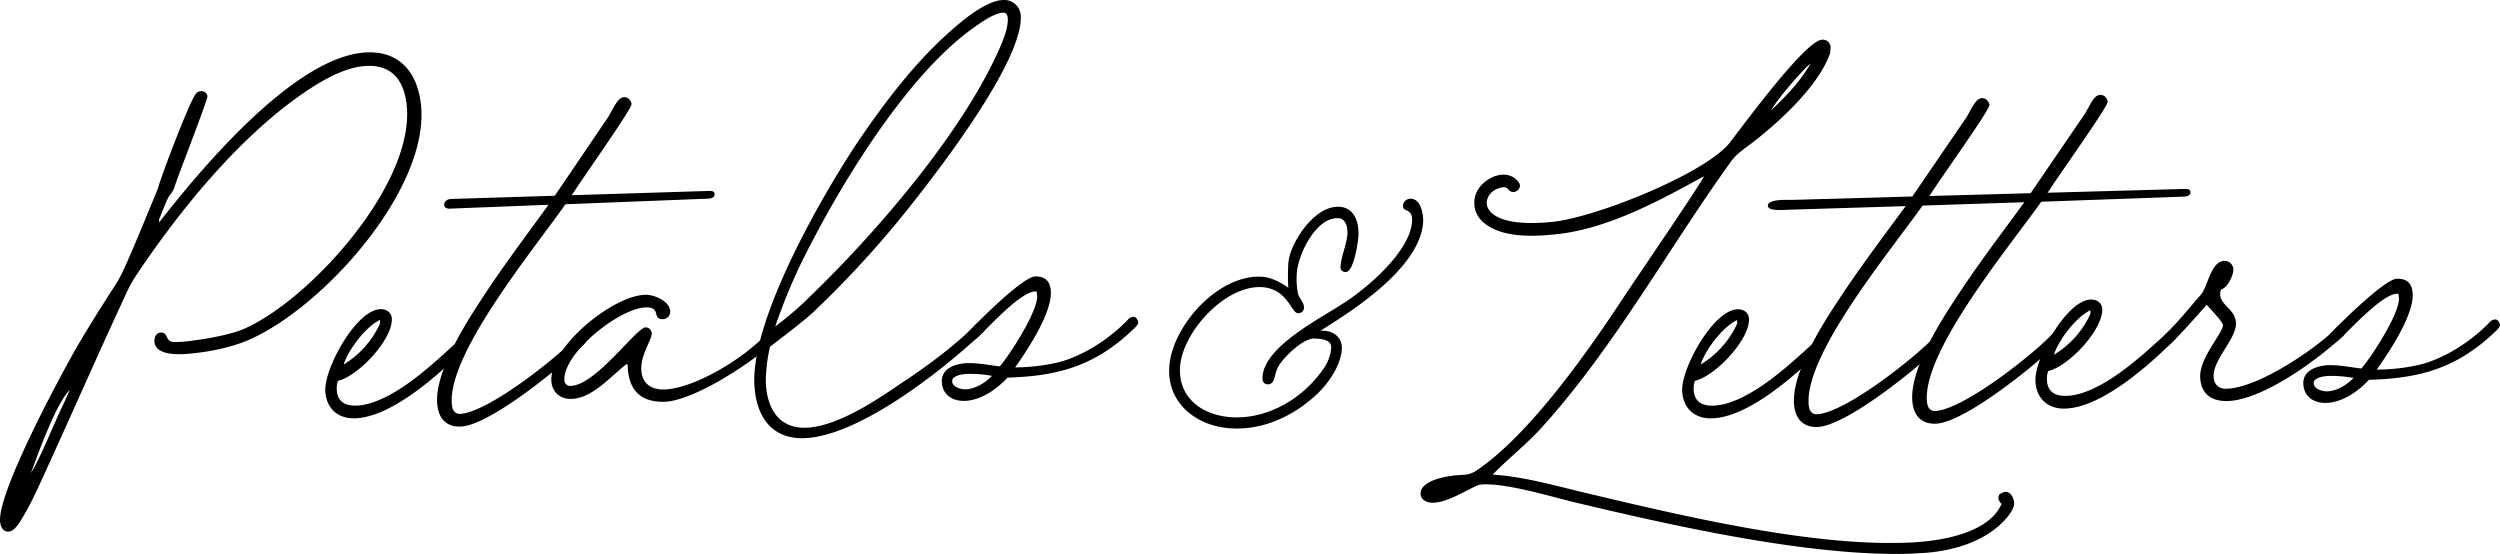
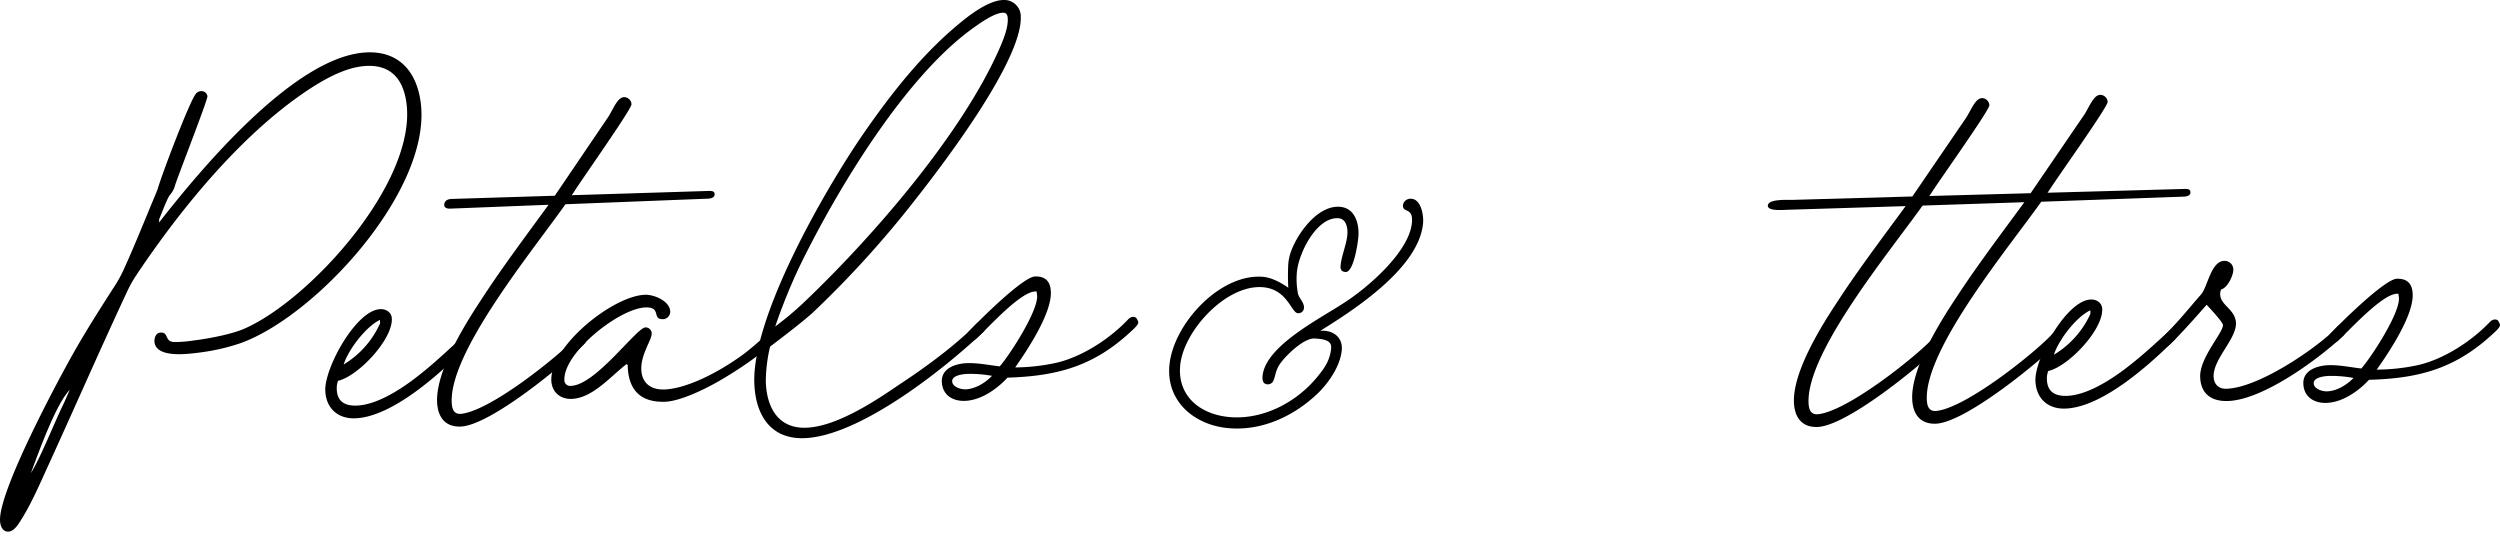
<svg xmlns="http://www.w3.org/2000/svg" viewBox="0 0 918.204 203.454" data-name="Layer 1" id="Layer_1">
  <path transform="translate(-1903.67 -251.215)" d="M1903.721,443.008c-1.274-10.361,21.878-53.292,27.374-62.923,4.794-8.408,10.043-16.586,15.292-24.764a48.988,48.988,0,0,0,2.547-4.72c4.253-9.336,8.053-18.9,12.01-28.343l.651-1.643c1.269-4.704,11.579-31.842,13.913-34.83a2.484,2.484,0,0,1,1.717-1.065,2.239,2.239,0,0,1,2.639,1.808c.155,1.26-10.558,28.59-11.896,32.734a8.457,8.457,0,0,1-1.844,3.496c-1,1.118-3.235,7.221-4.008,9.021l-.002,1.137c14.983-19.183,48.172-59.084,74.078-62.268,12.882-1.584,20.479,5.869,22.028,18.472,3.942,32.066-38.692,78.387-66.344,88.182a76.621,76.621,0,0,1-15.774,3.504c-4.061.5-14.983,1.842-15.689-3.9-.172-1.4.445-3.323,1.985-3.512,3.501-.43,1.427,3.519,5.54,3.44a45.595,45.595,0,0,0,6.476-.512c6.721-.826,14.757-2.524,18.803-4.301,24.03-10.346,63.351-53.558,59.77-82.684-1.187-9.662-6.391-14.993-16.473-13.753-7.142.878-14.832,5.377-20.738,9.372-24.007,16.313-45.743,43.007-61.838,67.019a45.849,45.849,0,0,0-3.619,6.414c-9.789,20.961-19.107,42.292-28.739,63.377-3.252,7.08-6.663,15.175-10.981,21.676-.843,1.24-2.071,2.813-3.612,3.003C1904.886,446.703,1903.945,444.829,1903.721,443.008Zm23.468-43.823,2.109-4.807c-5.05,5.169-11.298,22.568-14.289,30.612C1918.697,419.136,1923.992,405.549,1927.189,399.185Z" />
  <path transform="translate(-1903.67 -251.215)" d="M2023.14,394.606c-.259-8.319,11.36-29.571,20.244-29.847,2.115-.066,4.128,1.141,4.203,3.538.241,7.757-12.47,21.138-19.758,22.777a7.585,7.585,0,0,0-.468,3.119c.141,4.513,3.013,6.118,7.244,5.987,6.91-.215,15.225-5.132,22.392-10.719,8.546-6.618,15.513-14.033,16.501-14.063a1.748,1.748,0,0,1,1.749,1.779,3.843,3.843,0,0,1-1.058,2.292c-9.309,9.322-26.607,24.964-40.145,25.386C2027.699,405.051,2023.342,401.094,2023.14,394.606Zm20.124-24.621-.039-1.27c-5.147,2.42-11.657,10.95-13.324,16.365A33.828,33.828,0,0,0,2043.264,369.985Z" />
  <path transform="translate(-1903.67 -251.215)" d="M2166.14,322.548c-.03-.988-.744-1.249-2.154-1.204l-50.342,1.566.811-1.153c2.552-4.173,21.213-30.442,21.156-32.275a2.774,2.774,0,0,0-2.762-2.596,2.959,2.959,0,0,0-1.944,1.048c-1.64,1.746-2.812,4.887-4.302,6.91l-19.164,28.26-38.038,1.183c.006.043-2.281-.062-2.56,1.899-.242,1.698,1.747,1.661,1.982,1.662l36.32-1.426c-8.391,11.553-17.338,23.406-25.148,35.506-6.065,9.223-16.141,25.626-15.795,36.766.166,5.359,2.691,9.374,8.613,9.189,10.999-.342,38.655-23.363,45.768-30.642a2.678,2.678,0,0,0,.512-1.708,1.963,1.963,0,0,0-.463-1.256,1.549,1.549,0,0,0-1.286-.525,2.444,2.444,0,0,0-1.666.898c-5.315,6.094-31.746,27.666-42.868,28.577-2.679.083-3.172-2.161-3.242-4.416-.584-18.755,30.022-55.842,41.782-72.581l52.162-2.046C2164.778,324.143,2166.179,323.817,2166.14,322.548Z" />
  <path transform="translate(-1903.67 -251.215)" d="M2134.213,385.224l-.431-.268c-5.792,4.414-12.456,12.525-20.211,12.767-4.23.131-7.28-2.597-7.411-6.828-.391-12.55,22.607-31.05,34.451-31.418,3.244-.101,9.104,2.257,9.227,6.205a2.774,2.774,0,0,1-2.596,2.763c-4.372.136-.423-4.504-6.486-4.315-9.589.298-30.113,16.605-29.802,26.616a2.117,2.117,0,0,0,2.468,2.182c9.025-.281,24.037-21.356,27.281-21.457a2.228,2.228,0,0,1,2.325,2.186c.074,2.398-3.998,7.606-3.823,13.247.158,5.075,3.622,7.509,8.417,7.361,8.037-.25,19.853-6.122,29.235-13.049,7.858-6.033,10.565-9.786,11.269-9.808,1.128-.035,2.719,1.186,2.322,2.045-1.728,3.44-9.855,9.905-18.858,15.407-8.722,5.494-18.329,9.745-23.688,9.911C2138.596,399.061,2134.349,394.113,2134.213,385.224Z" />
-   <path transform="translate(-1903.67 -251.215)" d="M2180.715,391.823c-.767-24.678,26.023-70.961,39.524-90.718,10.94-15.868,23.157-31.491,38.455-43.4,3.446-2.649,8.977-6.349,13.348-6.485a6.073,6.073,0,0,1,6.544,6.149c.505,16.216-28.792,54.532-38.705,67.121a373.261,373.261,0,0,1-37.528,41.395c-3.293,3.067-11.565,9.393-15.84,12.632a56.523,56.523,0,0,0-1.575,12.893c.285,9.166,4.347,17.226,14.782,16.902,11.986-.372,27.733-11.448,34.506-16.035,11.344-7.41,22.23-15.935,27.831-21.897,1.23-1.308,2.221-1.197,2.803-.651a2.445,2.445,0,0,1,.894,1.524,3.341,3.341,0,0,1-1.204,2.155c-14.535,13.72-45.394,38.111-65.559,38.739C2186.299,412.541,2181.066,403.104,2180.715,391.823Zm19.235-30.522c24.535-23.489,56.97-60.773,70.811-92.257,1.318-3.005,3.157-7.438,3.051-10.823-.039-1.269-.357-2.388-1.767-2.344-3.101.097-7.936,3.494-10.421,5.265-25.694,18.019-51.043,60.73-64.311,87.961a211.813,211.813,0,0,0-8.913,22.014A116.091,116.091,0,0,0,2199.95,361.301Z" />
+   <path transform="translate(-1903.67 -251.215)" d="M2180.715,391.823c-.767-24.678,26.023-70.961,39.524-90.718,10.94-15.868,23.157-31.491,38.455-43.4,3.446-2.649,8.977-6.349,13.348-6.485a6.073,6.073,0,0,1,6.544,6.149c.505,16.216-28.792,54.532-38.705,67.121a373.261,373.261,0,0,1-37.528,41.395c-3.293,3.067-11.565,9.393-15.84,12.632a56.523,56.523,0,0,0-1.575,12.893c.285,9.166,4.347,17.226,14.782,16.902,11.986-.372,27.733-11.448,34.506-16.035,11.344-7.41,22.23-15.935,27.831-21.897,1.23-1.308,2.221-1.197,2.803-.651a2.445,2.445,0,0,1,.894,1.524,3.341,3.341,0,0,1-1.204,2.155c-14.535,13.72-45.394,38.111-65.559,38.739C2186.299,412.541,2181.066,403.104,2180.715,391.823Zm19.235-30.522c24.535-23.489,56.97-60.773,70.811-92.257,1.318-3.005,3.157-7.438,3.051-10.823-.039-1.269-.357-2.388-1.767-2.344-3.101.097-7.936,3.494-10.421,5.265-25.694,18.019-51.043,60.73-64.311,87.961a211.813,211.813,0,0,0-8.913,22.014A116.091,116.091,0,0,0,2199.95,361.301" />
  <path transform="translate(-1903.67 -251.215)" d="M2249.582,391.375c-.166-5.359,6.003-6.68,9.245-6.781,4.09-.127,8.07.738,12.035,1.178,3.681-4.207,13.915-20.053,13.735-25.834-.018-.564-.176-1.124-.193-1.689l-.565.018c-6.063.189-19.956,16.43-22.172,17.769-.137.146-.278.15-.56.159-1.269.04-2.604-2.037-1.788-3.05,4.371-4.653,20.119-20.246,24.491-20.382,3.948-.123,5.706,1.94,5.825,5.748.245,7.896-8.653,21.301-13.114,27.65a72.85,72.85,0,0,0,15.331-1.748c9.527-2.271,19.624-8.939,26.183-15.917a2.729,2.729,0,0,1,1.806-.903,1.602,1.602,0,0,1,1.142.389c.739,1.105.753,1.528.758,1.669.013.424-.525,1.286-1.622,2.31-13.98,13.42-27.267,17.363-46.445,17.96,0,0-7.082,8.265-15.685,8.532C2253.618,398.589,2249.736,396.31,2249.582,391.375Zm8.698,2.835c3.667-.114,7.403-2.488,9.726-4.96a45.077,45.077,0,0,0-8.914-.711c-1.551.048-5.773.462-5.703,2.718C2253.455,393.372,2256.588,394.262,2258.28,394.209Z" />
  <path transform="translate(-1903.67 -251.215)" d="M2333.157,385.604c1.241-15.187,18.494-34.018,34.383-32.718,3.093.253,6.624,2.098,9.298,4.016a79.961,79.961,0,0,1-.036-8.212,17.32,17.32,0,0,1,1.151-5.426c2.533-6.729,9.863-16.746,17.878-16.09,5.624.46,7.121,6.385,6.742,11.025-.207,2.531-1.785,13.16-4.737,12.919-1.406-.115-1.911-.864-1.796-2.271.31-3.796,2.179-7.608,2.501-11.544.183-2.25-.384-5.692-3.196-5.923-8.156-.667-14.801,13.085-15.353,19.834a28.248,28.248,0,0,0,.364,7.675c.4,2.014,2.418,3.311,2.234,5.561a2.051,2.051,0,0,1-2.271,1.796c-2.391-.196-3.81-8.805-12.809-9.541-13.499-1.104-29.347,16.144-30.394,28.939-.932,11.39,7.737,17.902,18.282,18.764,12.656,1.035,25.252-5.861,32.852-15.715,2.363-2.921,4.01-5.758,4.331-9.696.253-3.092-3.555-3.263-5.945-3.458-3.937-.322-10.394,5.945-12.628,9.017-2.07,2.804-1.832,5.089-2.825,6.847a2.251,2.251,0,0,1-2.061.964c-1.688-.138-1.843-1.707-1.739-2.974.897-10.967,20.975-21.074,29.203-26.488,8.499-5.251,24.763-18.925,25.671-30.034.471-5.765-3.555-3.264-3.302-6.357a2.813,2.813,0,0,1,3.159-2.289c3.516.288,4.462,6.026,4.232,8.839-1.346,16.452-25.258,31.907-37.783,39.659a6.898,6.898,0,0,1,1.699-.002c3.515.287,6.577,2.661,6.221,7.019-.483,5.906-4.973,12.334-9.114,16.242-8.739,8.203-20.212,13.493-32.305,12.504C2342.693,407.476,2332.064,398.964,2333.157,385.604Z" />
-   <path transform="translate(-1903.67 -251.215)" d="M2521.502,394.588c-.231-8.32,11.462-29.533,20.347-29.778,2.115-.059,4.124,1.156,4.191,3.552.215,7.757-12.542,21.094-19.836,22.708a7.594,7.594,0,0,0-.479,3.119c.125,4.513,2.992,6.127,7.224,6.01,6.91-.191,15.243-5.079,22.428-10.64,8.569-6.59,15.563-13.981,16.549-14.008a1.748,1.748,0,0,1,1.743,1.787,3.839,3.839,0,0,1-1.065,2.287c-9.341,9.291-26.692,24.873-40.232,25.247C2526.024,405.047,2521.68,401.075,2521.502,394.588Zm20.209-24.552-.035-1.27c-5.156,2.401-11.695,10.909-13.38,16.318A33.83,33.83,0,0,0,2541.711,370.036Z" />
  <path transform="translate(-1903.67 -251.215)" d="M2562.545,398.816c-.308-11.141,9.825-27.511,15.921-36.712,7.852-12.073,16.669-23.661,25.101-35.186l-42.645,1.321c-2.006.016-7.848.687-7.951-1.41-.129-2.651,7.473-2.16,9.165-2.207l43.91-1.247,19.261-28.195c1.498-2.018,2.681-5.156,4.326-6.894a2.964,2.964,0,0,1,1.947-1.042,2.775,2.775,0,0,1,2.754,2.606c.05,1.833-18.702,28.038-21.268,32.203l-3.123,4.461c-11.817,16.699-42.55,53.68-42.031,72.437.062,2.256.548,4.501,3.228,4.426,11.126-.872,37.63-22.352,42.965-28.428a2.44,2.44,0,0,1,1.67-.891,1.549,1.549,0,0,1,1.285.528,1.974,1.974,0,0,1,.458,1.258,2.675,2.675,0,0,1-.518,1.707c-7.138,7.255-34.873,30.179-45.872,30.484C2565.204,408.198,2562.693,404.175,2562.545,398.816Z" />
  <path transform="translate(-1903.67 -251.215)" d="M2708.185,321.82c-.027-.988-.739-1.25-2.15-1.211l-50.347,1.393.814-1.151c2.567-4.165,21.32-30.369,21.268-32.203a2.774,2.774,0,0,0-2.753-2.606A2.963,2.963,0,0,0,2673.07,287.084c-1.645,1.739-2.828,4.876-4.326,6.894L2649.482,322.173l-40.33,1.115a4.883,4.883,0,0,1-1.408,3.495l39.431-1.3c-8.432,11.525-17.42,23.345-25.272,35.419-6.096,9.2-16.229,25.57-15.921,36.711.148,5.359,2.659,9.382,8.583,9.219,11-.305,38.734-23.23,45.872-30.484a2.68,2.68,0,0,0,.518-1.707,1.979,1.979,0,0,0-.458-1.258,1.55,1.55,0,0,0-1.286-.529,2.439,2.439,0,0,0-1.669.892c-5.336,6.076-31.84,27.556-42.965,28.427-2.681.074-3.166-2.171-3.229-4.427-.518-18.757,30.215-55.738,42.032-72.437l52.169-1.866C2706.818,323.41,2708.221,323.089,2708.185,321.82Z" />
  <path transform="translate(-1903.67 -251.215)" d="M2651.245,391c-.231-8.32,11.461-29.532,20.346-29.778,2.116-.059,4.125,1.156,4.192,3.554.214,7.756-12.543,21.093-19.837,22.707a7.59,7.59,0,0,0-.478,3.118c.125,4.513,2.993,6.127,7.223,6.01,6.911-.191,15.244-5.079,22.429-10.639,8.568-6.59,15.562-13.981,16.549-14.008a1.749,1.749,0,0,1,1.743,1.787,3.834,3.834,0,0,1-1.066,2.287c-9.34,9.291-26.692,24.873-40.231,25.247C2655.768,401.46,2651.424,397.487,2651.245,391Zm20.208-24.552-.035-1.271c-5.156,2.401-11.695,10.909-13.379,16.318A33.836,33.836,0,0,0,2671.453,366.448Z" />
  <path transform="translate(-1903.67 -251.215)" d="M2711.752,389.608c-.196-7.05,8.443-16.182,8.366-19.002-.031-1.128-4.974-6.355-5.993-7.456-1.917,2.172-12.859,14.752-14.814,15.513l-.141.004a2.452,2.452,0,0,1-1.575-.805,1.641,1.641,0,0,1-.309-.978,2.175,2.175,0,0,1,.251-1.136c1.092-1.3,2.053-2.316,3.149-3.474,3.981-4.063,7.527-8.536,11.359-12.875,2.464-2.75,3.614-12.237,8.55-12.374a3.192,3.192,0,0,1,3.333,3.152c.063,2.258-2.21,6.837-4.455,7.322a3.911,3.911,0,0,0-.372,1.845c.113,4.09,5.657,5.49,5.796,10.566.16,5.782-8.384,13.217-8.208,19.563.082,2.962,1.962,4.604,4.641,4.53,12.833-.355,35.803-16.938,40.724-22.72a1.956,1.956,0,0,1,1.391-.745,2.262,2.262,0,0,1,1.571.663,2.08,2.08,0,0,1,.169.983,3.461,3.461,0,0,1-.647,2.134c-8.662,8.285-29.544,23.823-42.66,24.186C2715.954,398.666,2711.927,395.954,2711.752,389.608Z" />
  <path transform="translate(-1903.67 -251.215)" d="M2749.642,392.089c-.148-5.359,6.026-6.659,9.269-6.748,4.09-.114,8.066.765,12.031,1.219,3.695-4.195,13.983-20.004,13.824-25.786-.015-.565-.172-1.125-.187-1.689l-.565.015c-6.064.167-20.013,16.362-22.234,17.693-.137.145-.278.149-.561.157-1.269.035-2.597-2.046-1.778-3.057,4.388-4.638,20.189-20.176,24.561-20.298,3.948-.109,5.699,1.96,5.805,5.769.218,7.897-8.727,21.271-13.209,27.603a72.913,72.913,0,0,0,15.337-1.694c9.535-2.24,19.655-8.871,26.237-15.827a2.728,2.728,0,0,1,1.81-.898,1.603,1.603,0,0,1,1.14.393c.736,1.108.748,1.532.751,1.672.012.424-.528,1.285-1.63,2.303-14.026,13.373-27.326,17.269-46.506,17.799,0,0-7.111,8.241-15.713,8.479C2753.654,399.318,2749.779,397.024,2749.642,392.089Zm8.689,2.865c3.666-.101,7.412-2.463,9.743-4.927a45.199,45.199,0,0,0-8.913-.742c-1.551.042-5.774.442-5.711,2.698C2753.509,394.098,2756.639,395,2758.331,394.953Z" />
-   <path transform="translate(-1903.67 -251.215)" d="M2643.435,436.035c-.051-1.834-1.253-4.482-3.642-4.134l-1.673.752a3.989,3.989,0,0,0-.521,1.567,4.443,4.443,0,0,0,1.187,2.085c-4.374,10.283-20.804,13.278-30.523,13.968-1.97.196-3.945.251-5.919.306-36.103.998-83.989-10.662-118.086-18.752-10.374-2.536-21.608-5.613-32.353-6.304,5.762-5.946,12.396-11.069,18.148-17.438,26.431-29.24,46.044-65.067,69.014-97.035,2.167-3.306,5.359-5.229,8.4-7.571,9.81-7.61,23.989-20.564,28.315-32.539a15.491,15.491,0,0,0,.212-2.547,2.872,2.872,0,0,0-3.177-2.594c-6.198.454-28.773,31.281-33.678,37.627-8.992,11.681-51.154,28.372-66.229,29.353-.333.02-9.115,1.056-15.511-.546-.428-.107-.853-.221-1.276-.345-.061-.018-.093-.027-.127-.036-.027-.009-.04-.015-.078-.028-.189-.066-.378-.133-.566-.203a16.401,16.401,0,0,1-2.168-.993c-.158-.088-1.026-.662-.483-.274-.21-.15-.423-.296-.626-.455-.231-.18-.455-.37-.67-.57-.103-.096-.199-.199-.303-.294-.024-.022-.035-.031-.053-.047l-.009-.016c-.274-.403-.559-.806-.836-1.208-.036-.093-.083-.185-.12-.276-.102-.251-.173-.509-.26-.766l-.011-.031c-.002-.018-.001-.024-.003-.047-.023-.221-.062-.44-.076-.662-.014-.22-.001-.44-.01-.66.033.853.016.001.057-.252.035-.217.088-.428.134-.641.011-.049.014-.071.021-.104.007-.015.01-.019.018-.039.176-.409.353-.802.564-1.195.027-.05.039-.076.055-.108.013-.016.02-.022.039-.046.139-.176.267-.359.411-.531q.217-.259.455-.5c.065-.066.134-.128.199-.194l.033-.023c.396-.292.789-.565,1.205-.826-.031.013-.054.023-.091.038.037-.015.072-.033.108-.05l.006-.004a1.182,1.182,0,0,1,.226-.103c.028-.013.055-.026.083-.038.253-.108.511-.195.77-.287,1.181-.419,2.699-.916,3.648.37,1.763,2.387,5.562-.232,3.794-2.626-4.394-5.948-13.727-1.444-15.753,4.379a9.314,9.314,0,0,0,.704,7.857c1.57,2.735,4.535,4.446,7.41,5.55,7.72,2.964,19.17,1.494,19.361,1.481,19.721-1.394,39.462-12.241,56.285-21.458-.376,1.705-25.879,38.965-29.265,44.139-12.866,19.55-34.585,50.777-54.401,64.028-2.636,1.626-3.913,1.379-6.589,1.594-3.805.247-13.923,1.796-13.783,6.874.066,2.397,2.632,3.314,4.606,3.26,6.346-.176,14.922-6.482,17.599-6.696,9.014-.673,25.384,4.378,34.335,6.529,34.524,8.22,85.657,19.93,122.748,18.905,1.974-.054,3.663-.242,5.496-.293,10.707-.718,23.173-4.169,30.687-13.128C2641.851,440.03,2643.481,437.728,2643.435,436.035ZM2568.681,274.525c-3.906,6.741-9.12,12.107-14.484,17.196C2555.799,288.43,2565.642,276.867,2568.681,274.525Z" />
  <path transform="translate(-1903.67 -251.215)" d="M2452.912,320.866c.252-.106.295-.133.25-.119-.077.036-.155.072-.232.107Z" />
</svg>